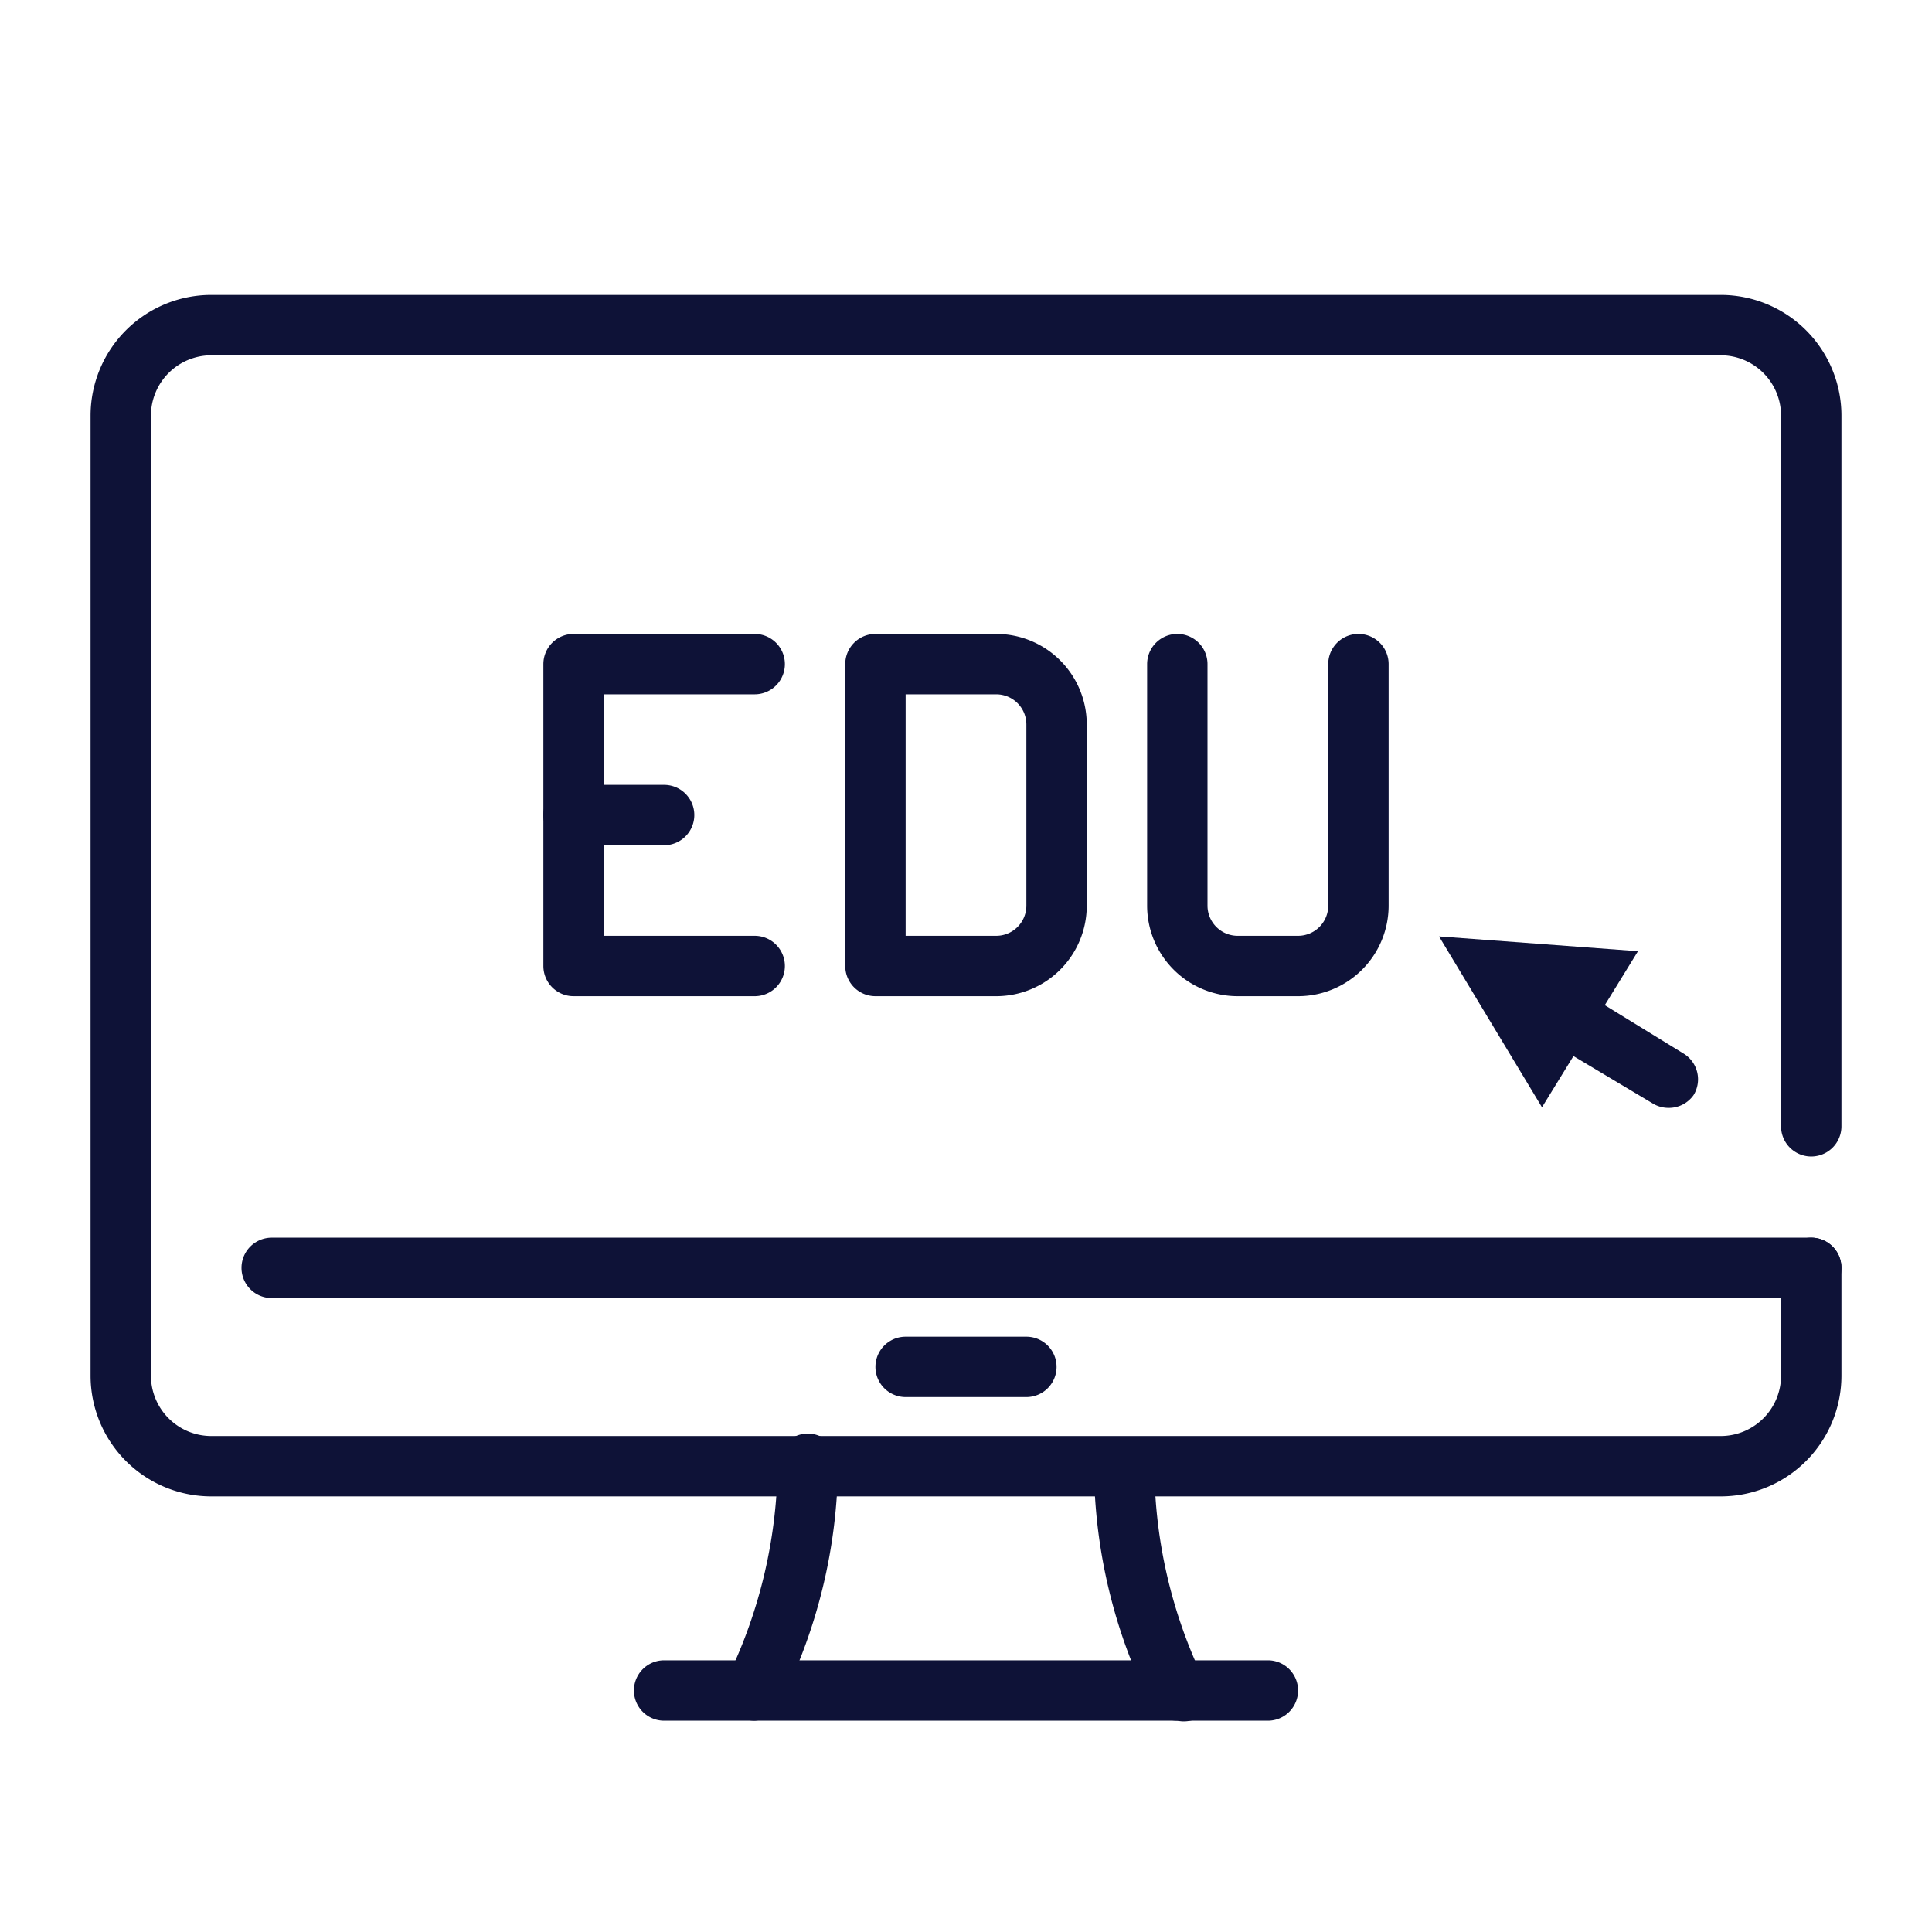
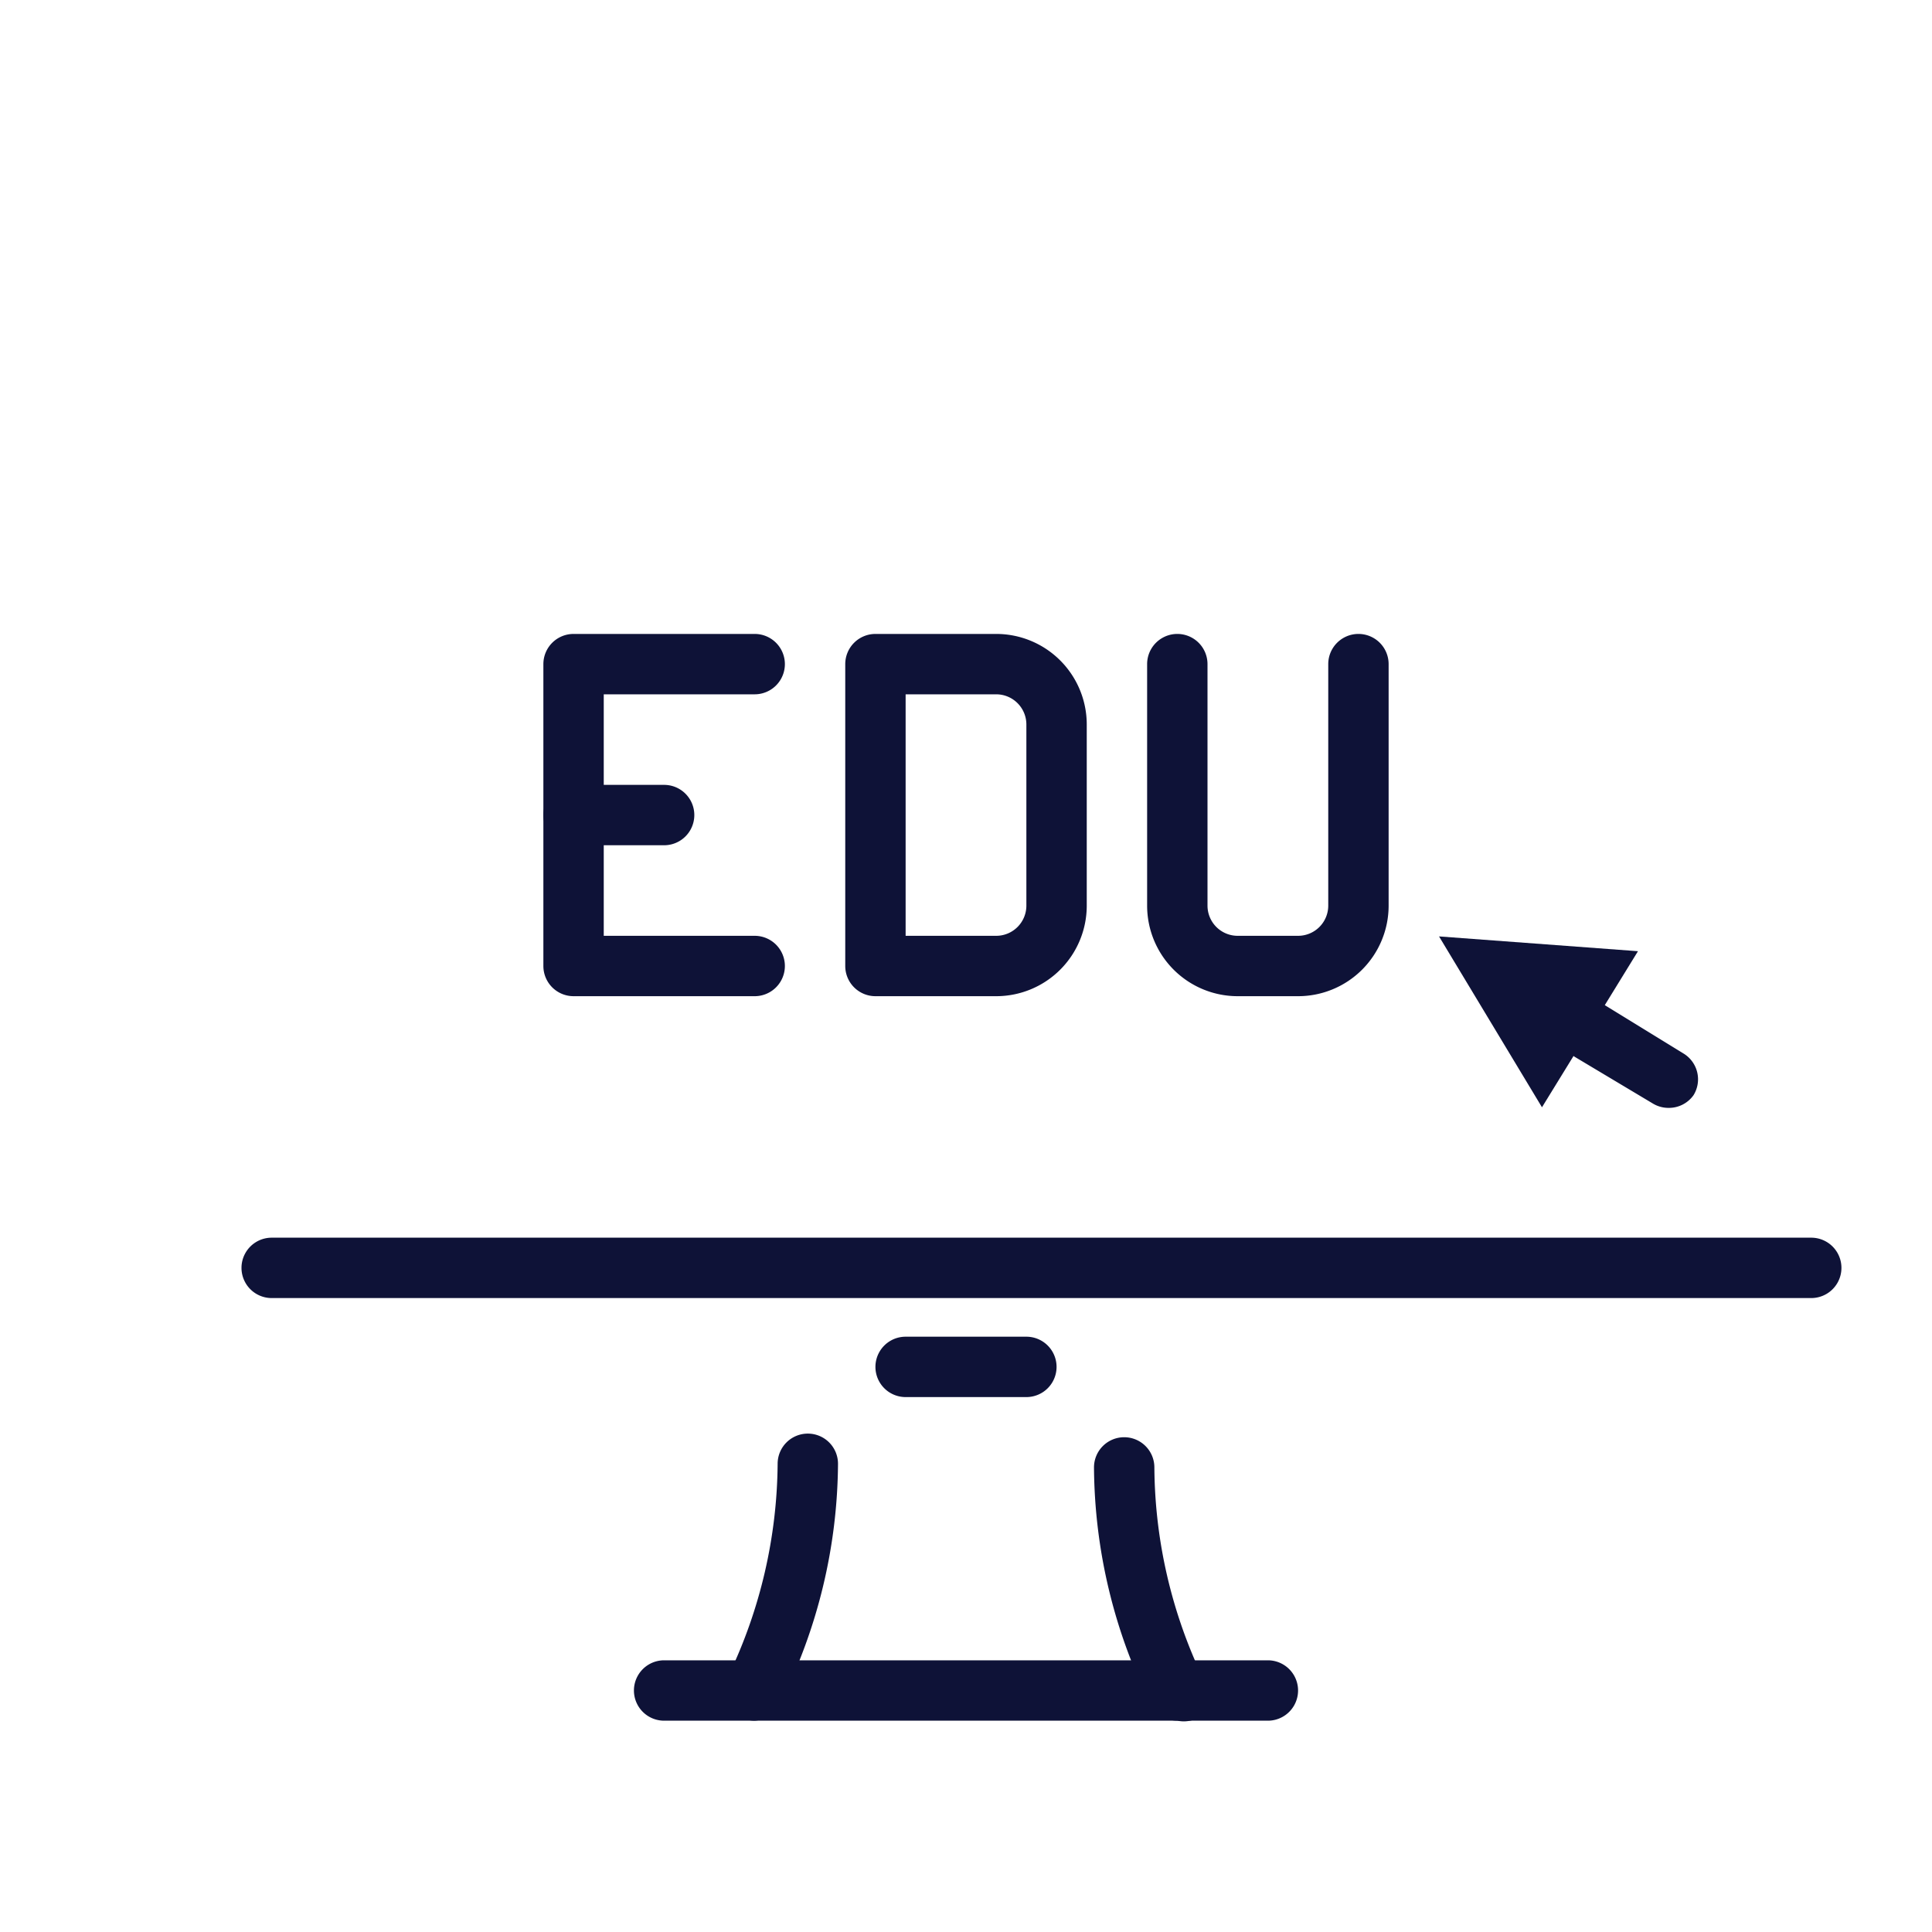
<svg xmlns="http://www.w3.org/2000/svg" viewBox="0 0 64 64" id="elearning">
-   <path fill="#0E1237" d="M57 49.57H7a4 4 0 0 1-4-4v-31.8a4 4 0 0 1 4-4h50a4 4 0 0 1 4 4v23.54a1 1 0 0 1-2 0V13.77a2 2 0 0 0-2-2H7a2 2 0 0 0-2 2v31.8a2 2 0 0 0 2 2h50a2 2 0 0 0 2-2V42a1 1 0 0 1 2 0v3.57a4 4 0 0 1-4 4Z" class="color222222 svgShape" />
  <path fill="#0E1237" d="m47.67 31.02 3.41 5.66 3.18-5.17-6.59-.49" class="color222222 svgShape" />
  <path fill="#0E1237" d="M55.28 36.7a1 1 0 0 1-.52-.14L52.15 35a1 1 0 0 1 1-1.71l2.62 1.61a1 1 0 0 1 .33 1.38 1 1 0 0 1-.82.42zM25 33h-6a1 1 0 0 1-1-1V22a1 1 0 0 1 1-1h6a1 1 0 0 1 0 2h-5v8h5a1 1 0 0 1 0 2z" class="color222222 svgShape" />
  <path fill="#0E1237" d="M22 28h-3a1 1 0 0 1 0-2h3a1 1 0 0 1 0 2zm11 5h-4a1 1 0 0 1-1-1V22a1 1 0 0 1 1-1h4a3 3 0 0 1 3 3v6a3 3 0 0 1-3 3zm-3-2h3a1 1 0 0 0 1-1v-6a1 1 0 0 0-1-1h-3zm13 2h-2a3 3 0 0 1-3-3v-8a1 1 0 0 1 2 0v8a1 1 0 0 0 1 1h2a1 1 0 0 0 1-1v-8a1 1 0 0 1 2 0v8a3 3 0 0 1-3 3zm17 10H9a1 1 0 0 1 0-2h51a1 1 0 0 1 0 2zM42 57H22a1 1 0 0 1 0-2h20a1 1 0 0 1 0 2zm-8-10.72h-4a1 1 0 0 1 0-2h4a1 1 0 0 1 0 2z" class="color222222 svgShape" />
  <path fill="#0E1237" d="M25 57a1 1 0 0 1-.51-.14 1 1 0 0 1-.35-1.37 16.5 16.5 0 0 0 1.62-7 1 1 0 0 1 1-1 1 1 0 0 1 1 1 17.89 17.89 0 0 1-1.9 7.9A1 1 0 0 1 25 57zm14 0a1 1 0 0 1-.86-.49 17.89 17.89 0 0 1-1.9-7.9 1 1 0 0 1 1-1 1 1 0 0 1 1 1 16.43 16.43 0 0 0 1.62 7 1 1 0 0 1-.35 1.37A1.06 1.06 0 0 1 39 57z" class="color222222 svgShape" />
</svg>